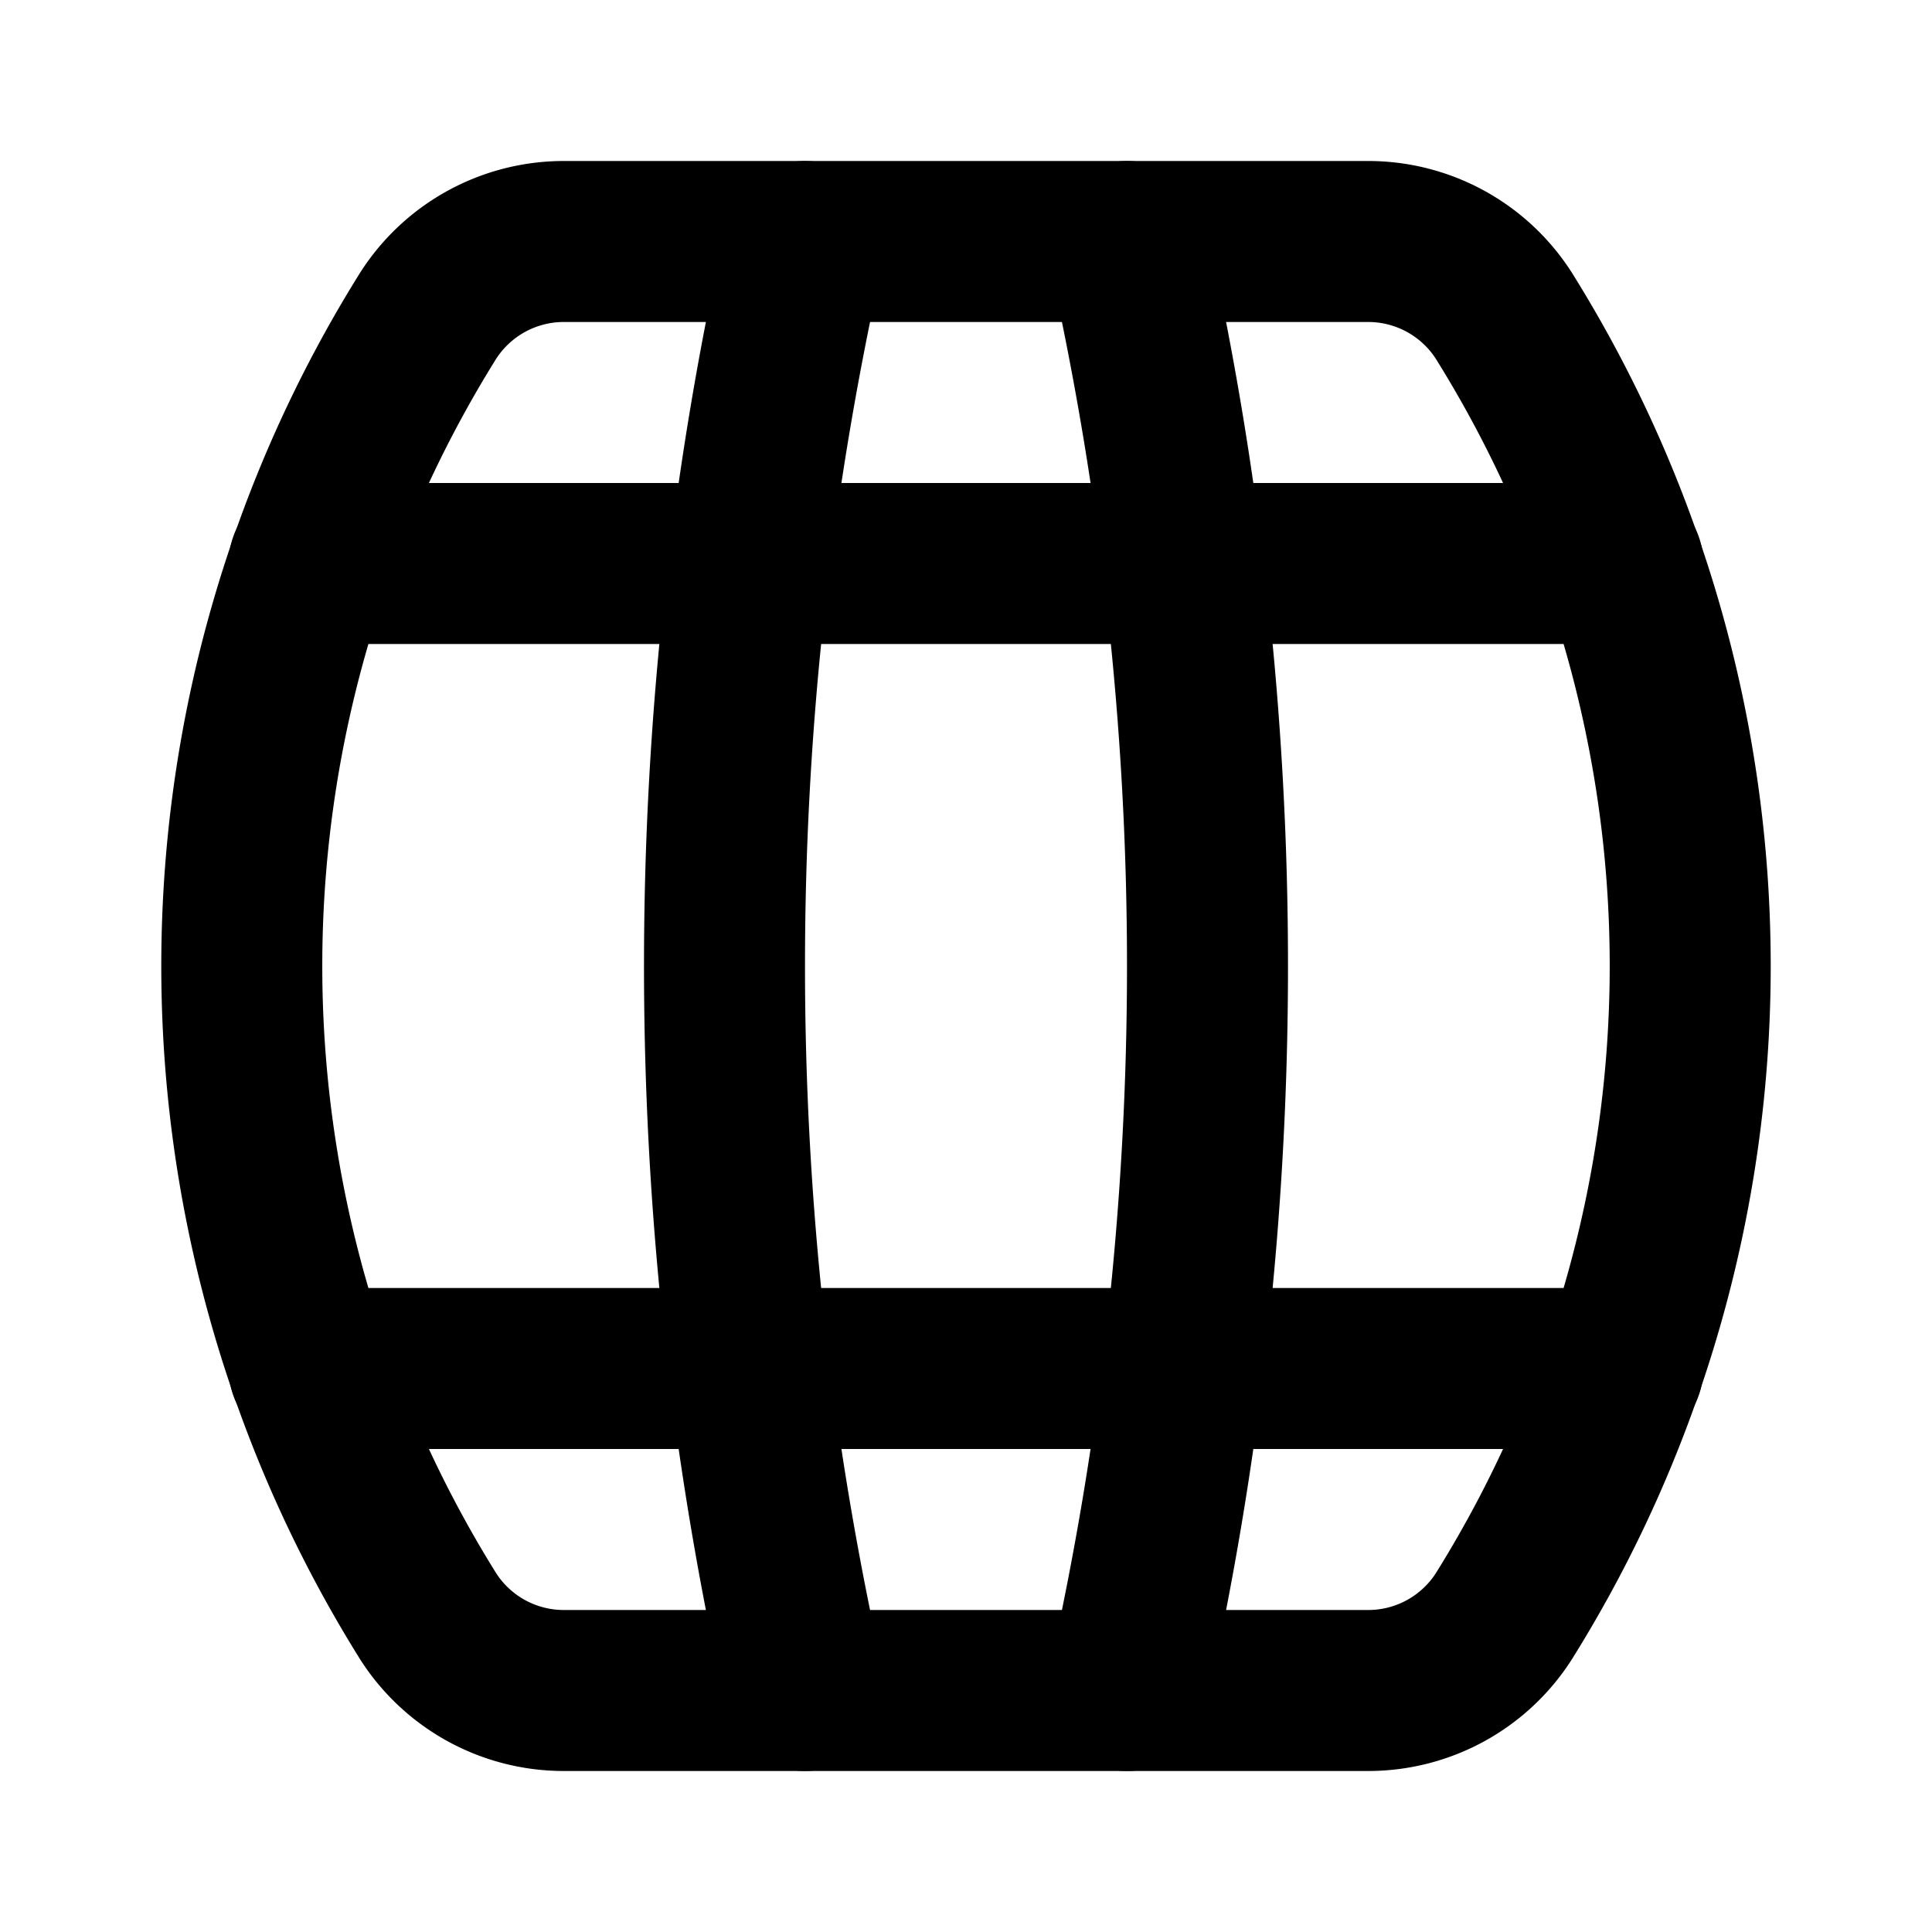
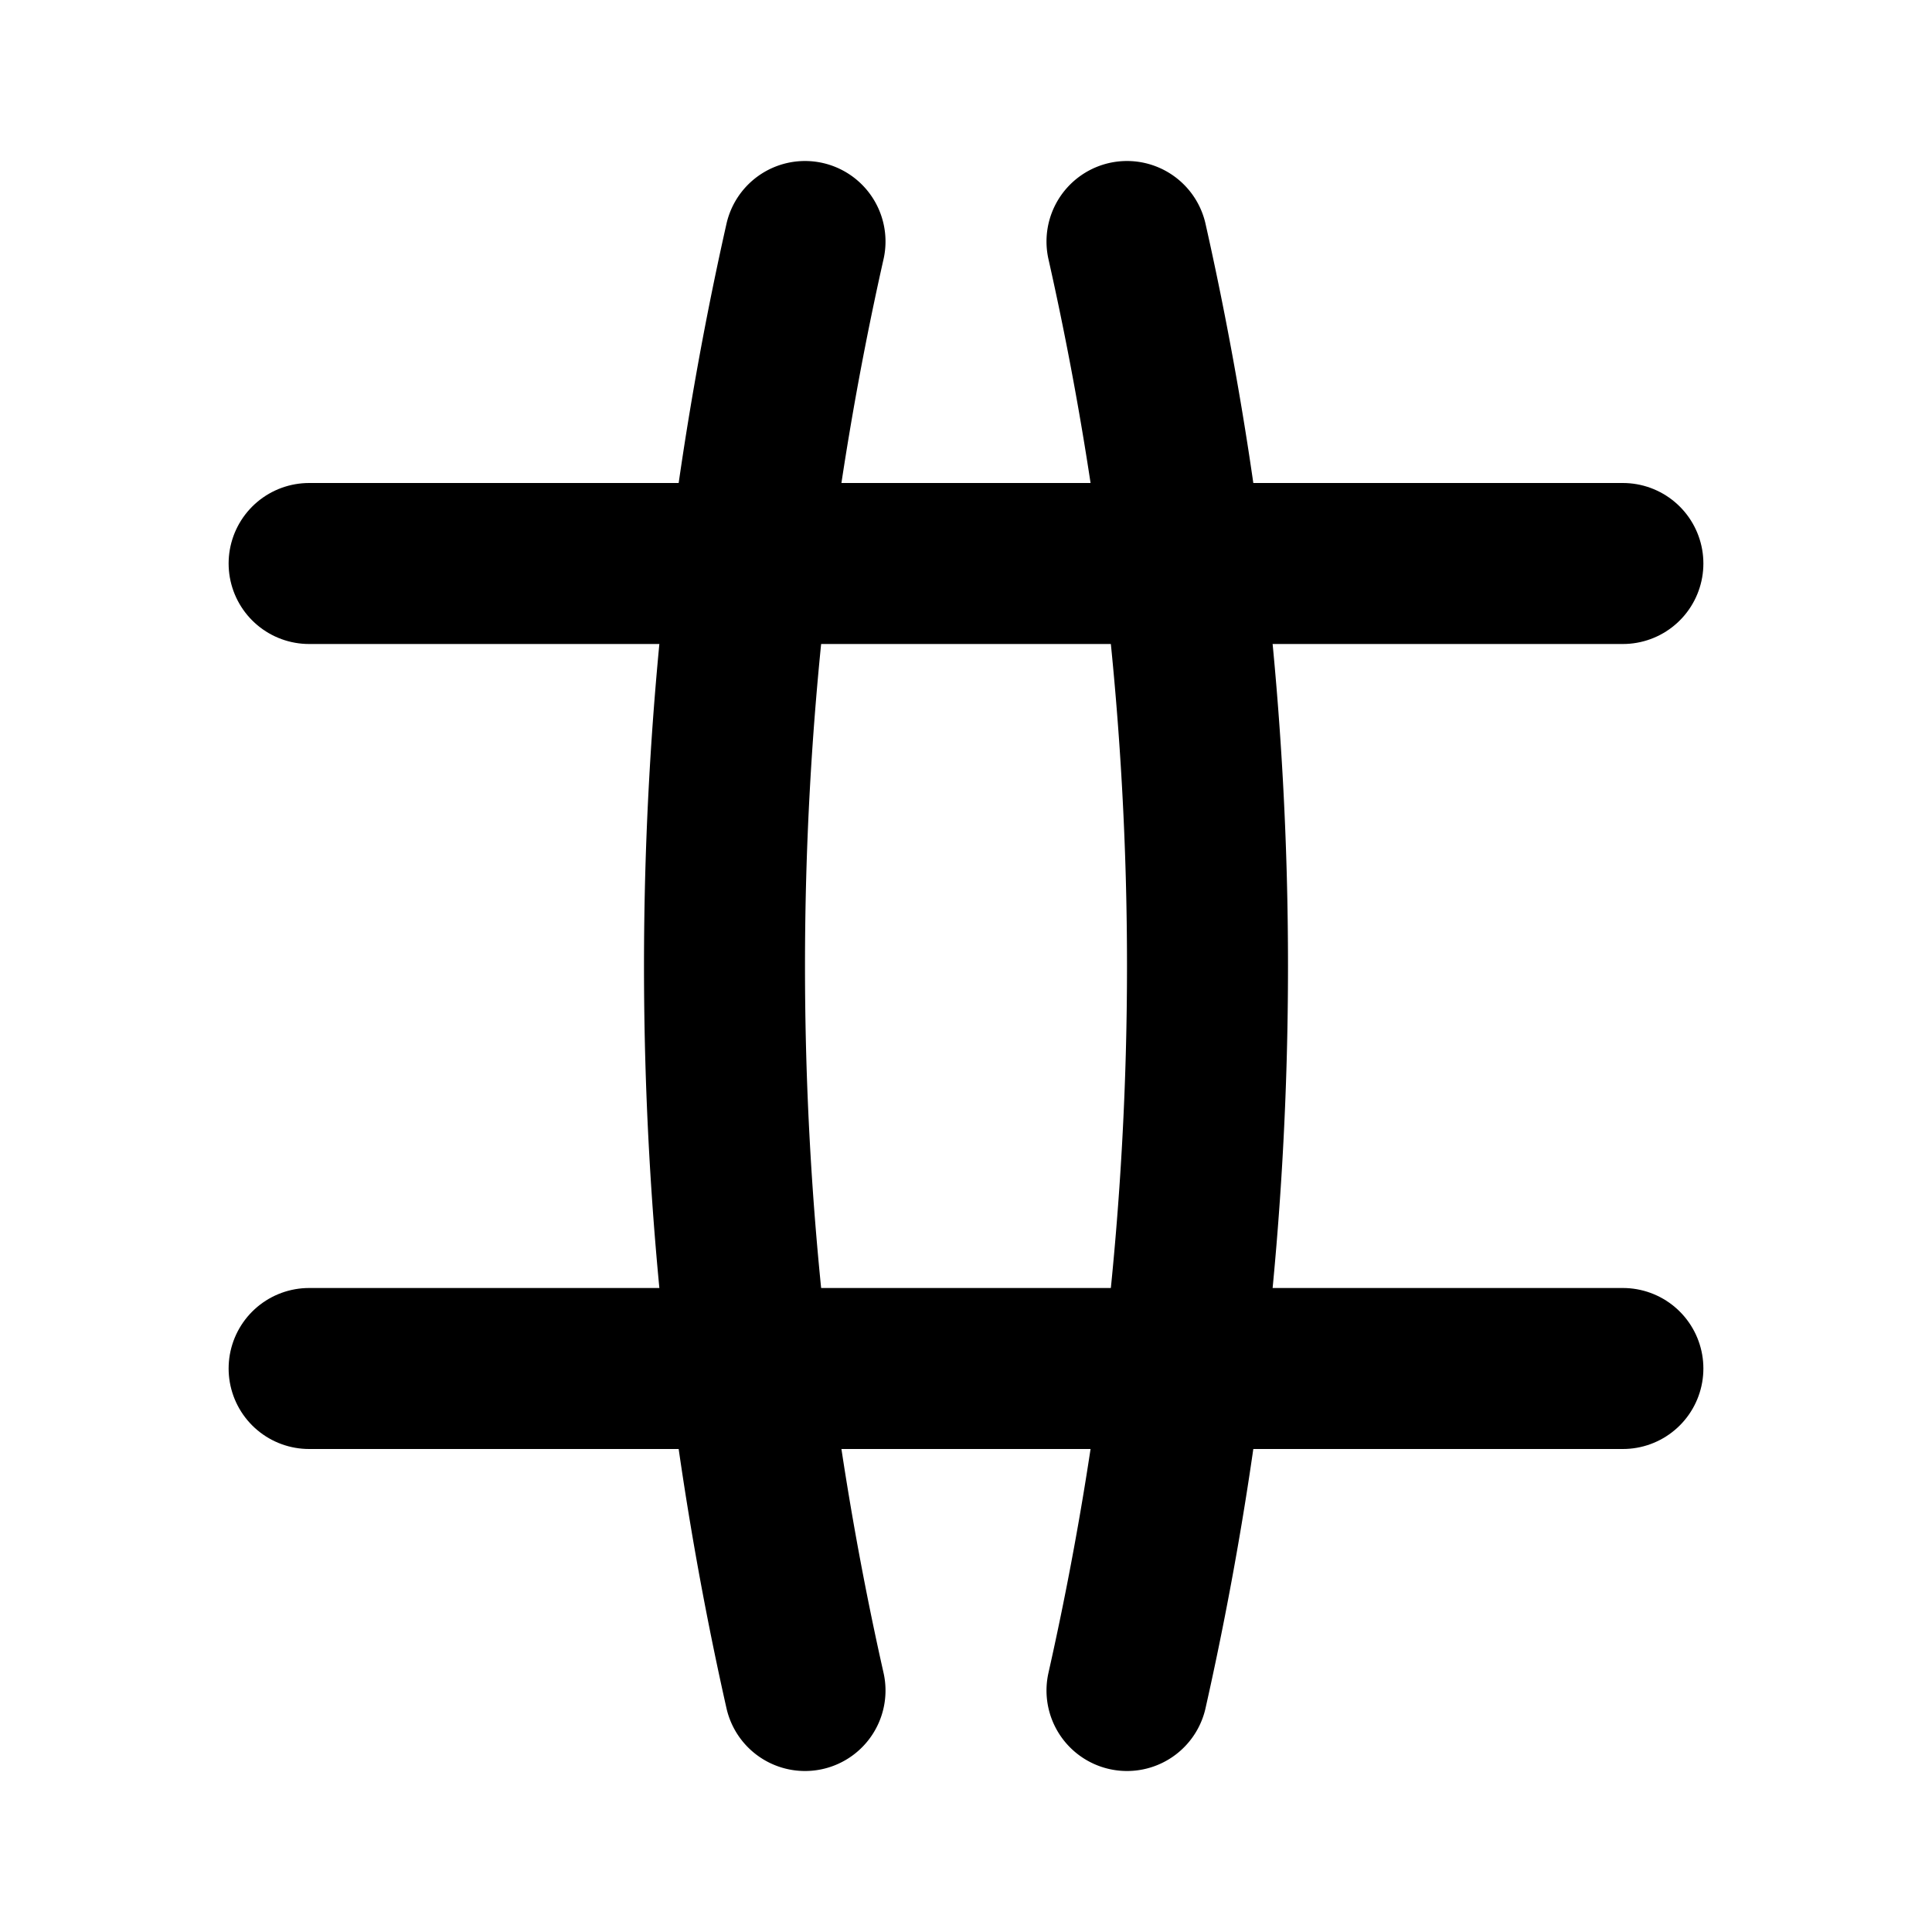
<svg xmlns="http://www.w3.org/2000/svg" class="lucide lucide-barrel" width="24" height="24" viewBox="0 0 24 24" fill="none" stroke="currentColor" stroke-width="2" stroke-linecap="round" stroke-linejoin="round">
  <path d="M10 3a41 41 0 0 0 0 18" />
  <path d="M14 3a41 41 0 0 1 0 18" />
-   <path d="M17 3a2 2 0 0 1 1.68.92 15.25 15.25 0 0 1 0 16.16A2 2 0 0 1 17 21H7a2 2 0 0 1-1.68-.92 15.25 15.25 0 0 1 0-16.16A2 2 0 0 1 7 3z" />
  <path d="M3.84 17h16.32" />
  <path d="M3.84 7h16.32" />
</svg>